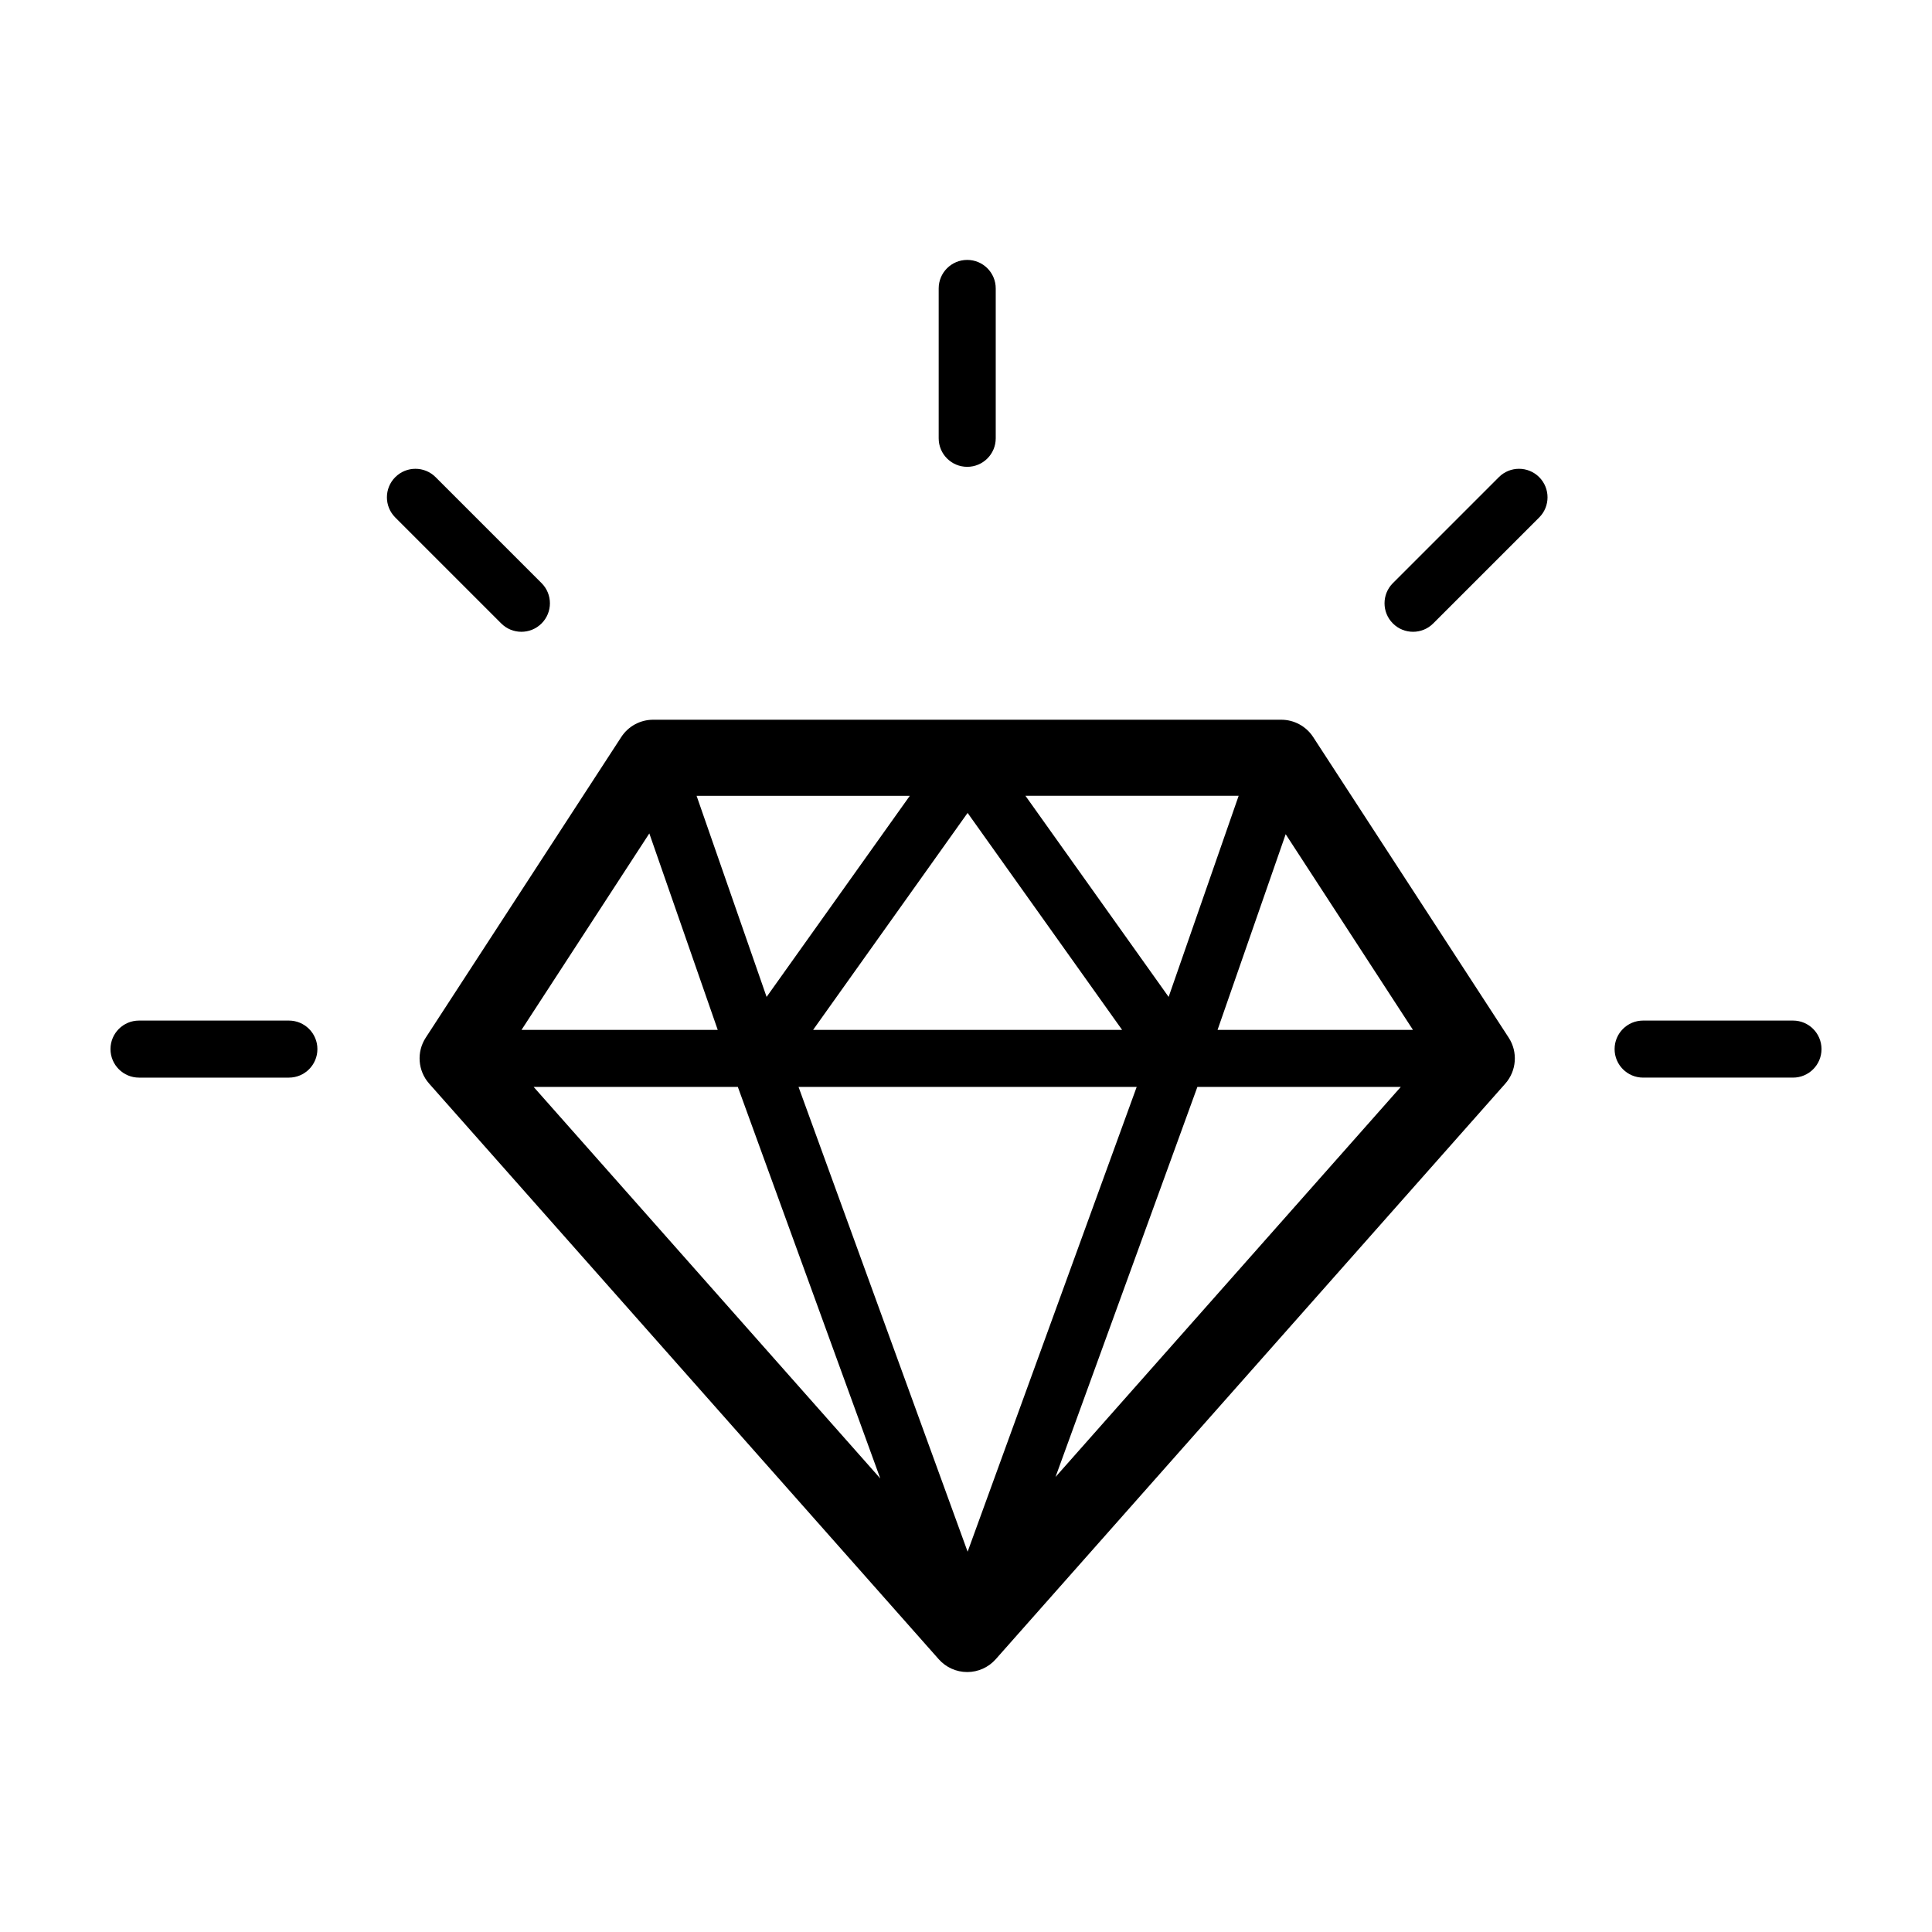
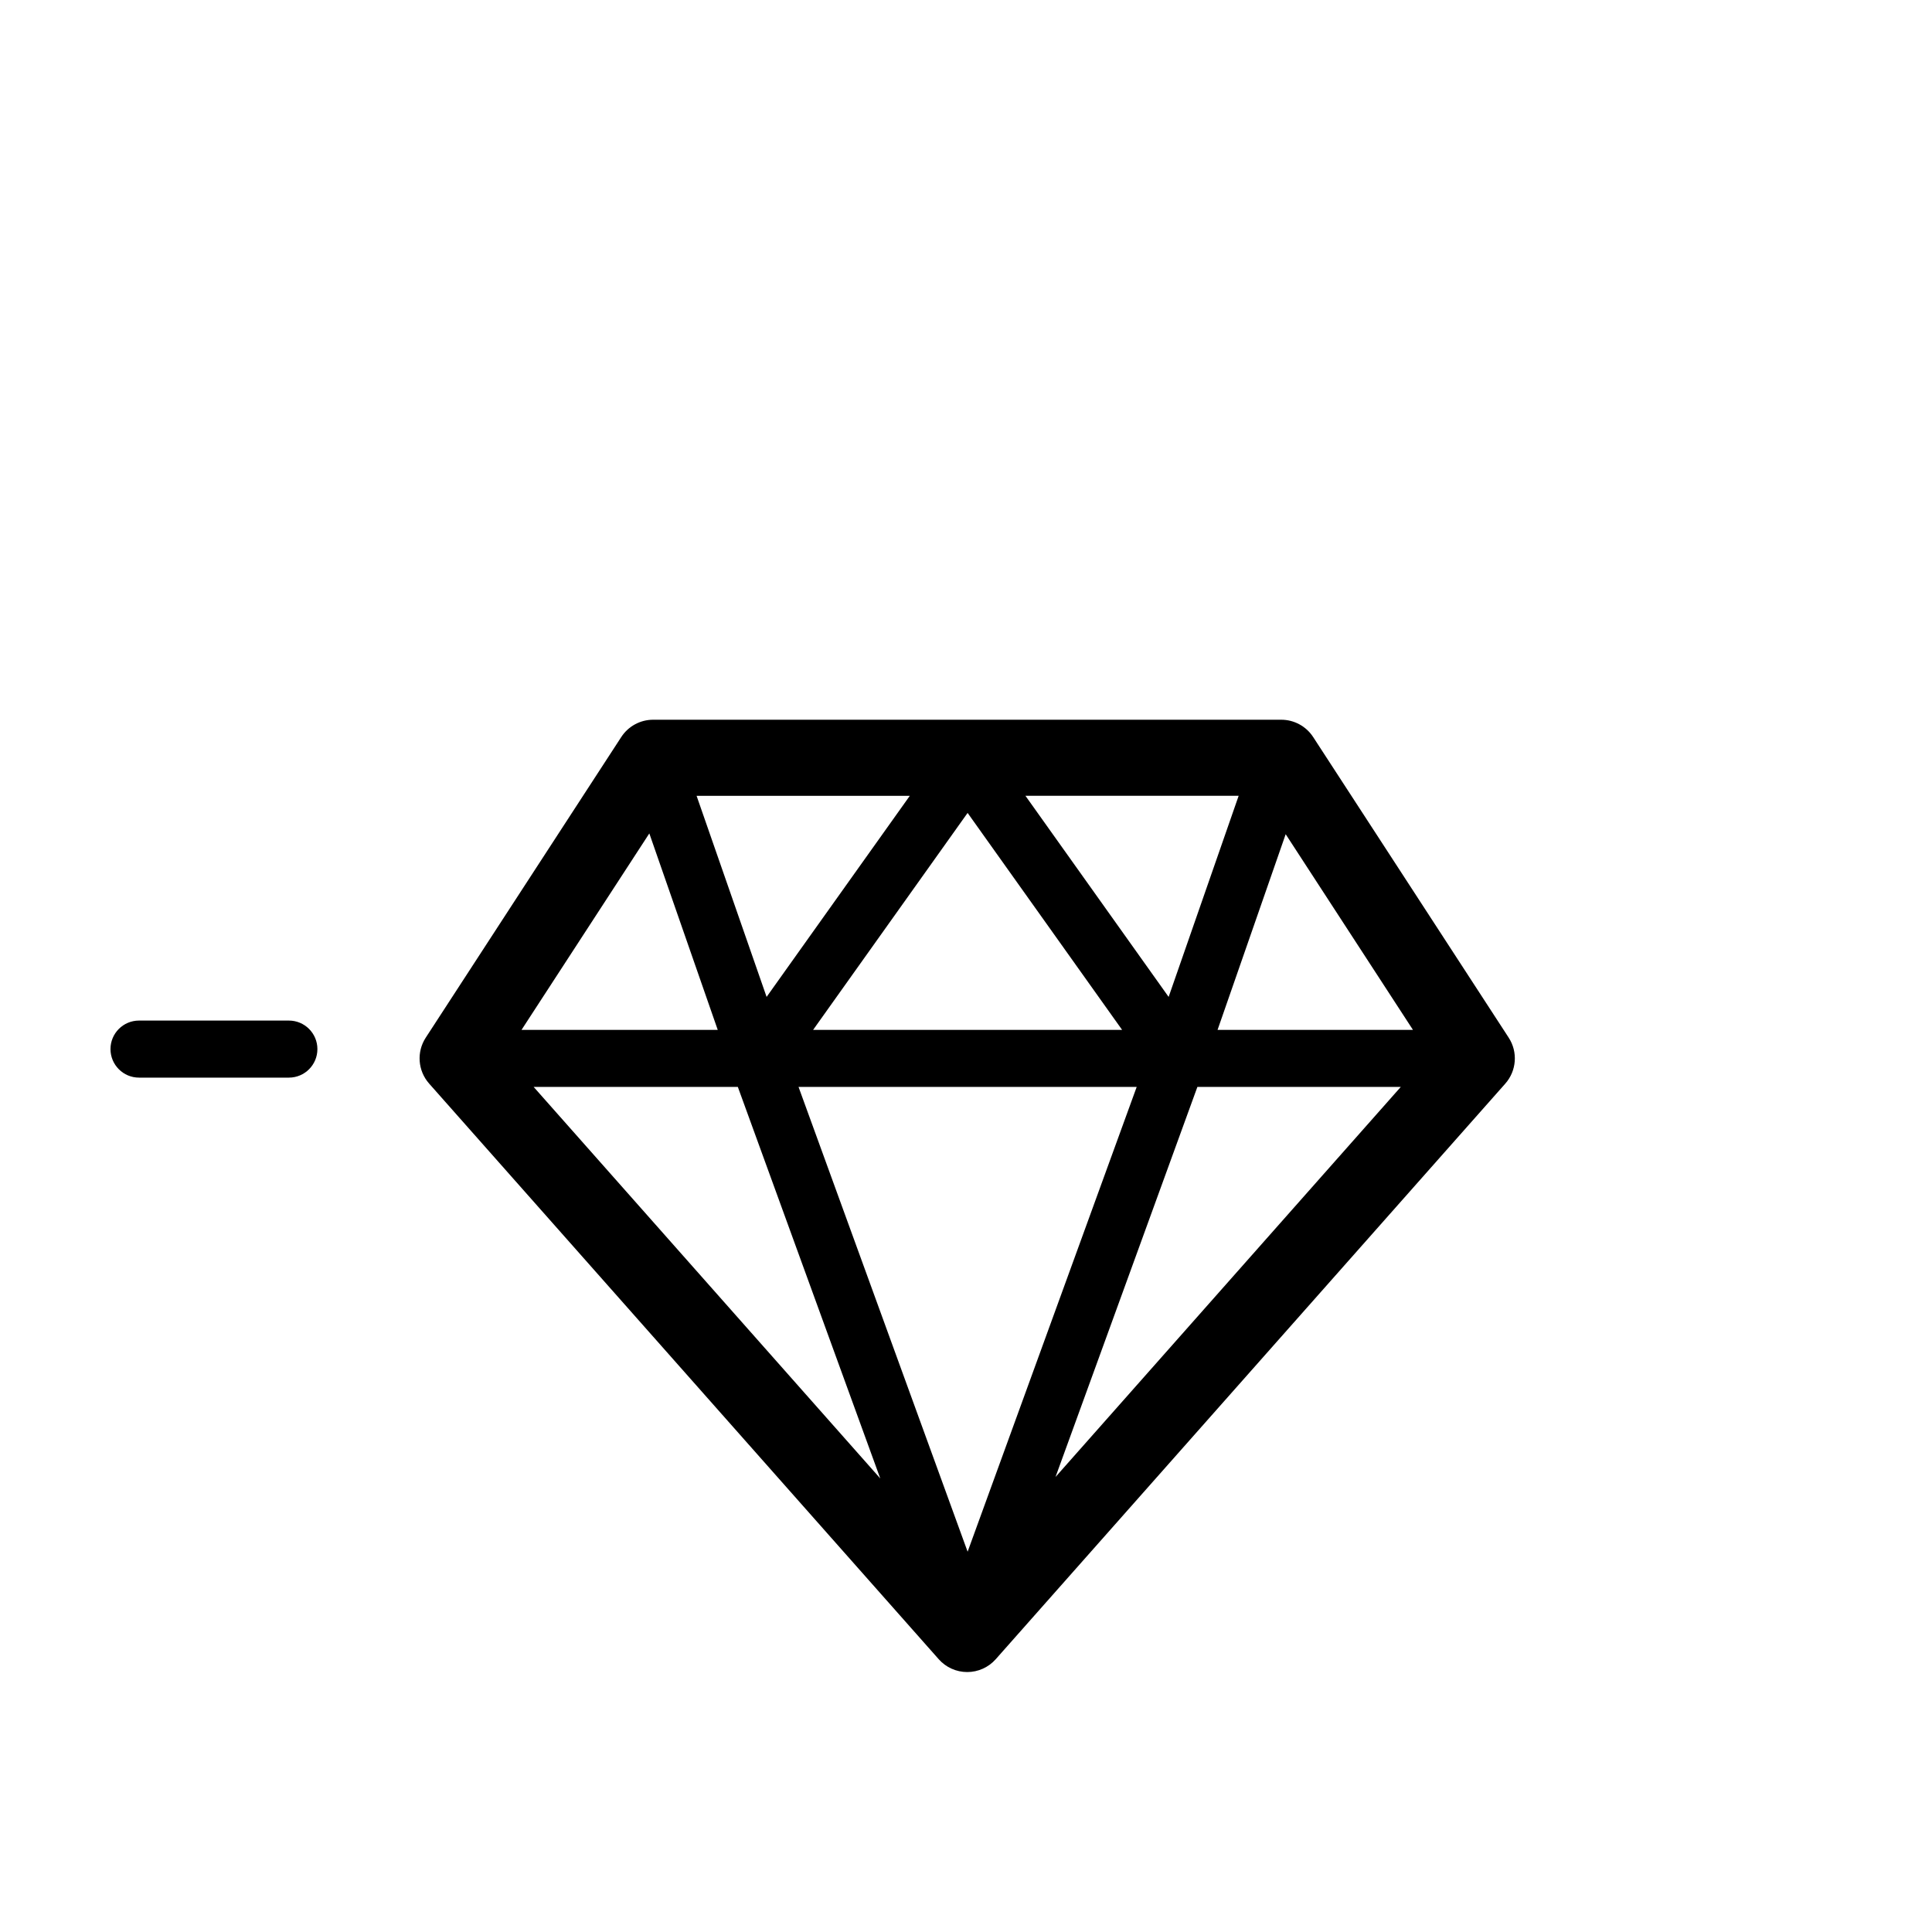
<svg xmlns="http://www.w3.org/2000/svg" fill="#000000" width="800px" height="800px" version="1.1" viewBox="144 144 512 512">
  <g>
    <path d="m543.82 418.99-51.82-79.668c-1.859-2.856-5.039-4.586-8.449-4.586h-166.46c-3.41 0-6.59 1.723-8.445 4.578l-51.82 79.676c-2.473 3.797-2.102 8.781 0.902 12.176l135.05 152.55c1.914 2.16 4.66 3.394 7.547 3.394s5.633-1.238 7.547-3.394l135.05-152.55c2.996-3.394 3.371-8.379 0.895-12.176zm-98.582 13.047-44.809 123.18-44.812-123.18zm-85.754-15.113 40.941-57.496 40.941 57.496zm56.266-62.035h56.508l-18.559 53.301zm-68.594 53.301-18.555-53.293h56.508zm-7.625 23.848 37.75 103.77-91.867-103.77zm121.79 0h53.906l-91.508 103.38zm57.125-15.113h-51.781l18.051-51.852zm-202.37-52.059 18.129 52.059h-51.996z" />
    <path d="m180.84 429.58h39.715c4.176 0 7.559-3.379 7.559-7.559 0-4.176-3.379-7.559-7.559-7.559h-39.715c-4.176 0-7.559 3.379-7.559 7.559 0.004 4.176 3.383 7.559 7.559 7.559z" />
-     <path d="m619.16 414.46h-39.715c-4.176 0-7.559 3.379-7.559 7.559 0 4.176 3.379 7.559 7.559 7.559h39.715c4.176 0 7.559-3.379 7.559-7.559-0.004-4.176-3.383-7.559-7.559-7.559z" />
-     <path d="m248.75 270.45c-2.953 2.949-2.953 7.734 0 10.688l28.082 28.082c1.477 1.477 3.41 2.211 5.344 2.211 1.934 0 3.871-0.734 5.344-2.211 2.953-2.949 2.953-7.734 0-10.688l-28.082-28.082c-2.953-2.953-7.734-2.953-10.688 0z" />
-     <path d="m400.32 212.88c-4.176 0-7.559 3.379-7.559 7.559v39.715c0 4.176 3.379 7.559 7.559 7.559 4.176 0 7.559-3.379 7.559-7.559v-39.715c0-4.176-3.379-7.559-7.559-7.559z" />
-     <path d="m551.9 270.45c-2.953-2.953-7.734-2.953-10.688 0l-28.082 28.082c-2.953 2.949-2.953 7.738 0 10.688 1.477 1.477 3.41 2.211 5.344 2.211s3.871-0.734 5.344-2.211l28.082-28.082c2.949-2.949 2.949-7.734 0-10.688z" />
  </g>
</svg>